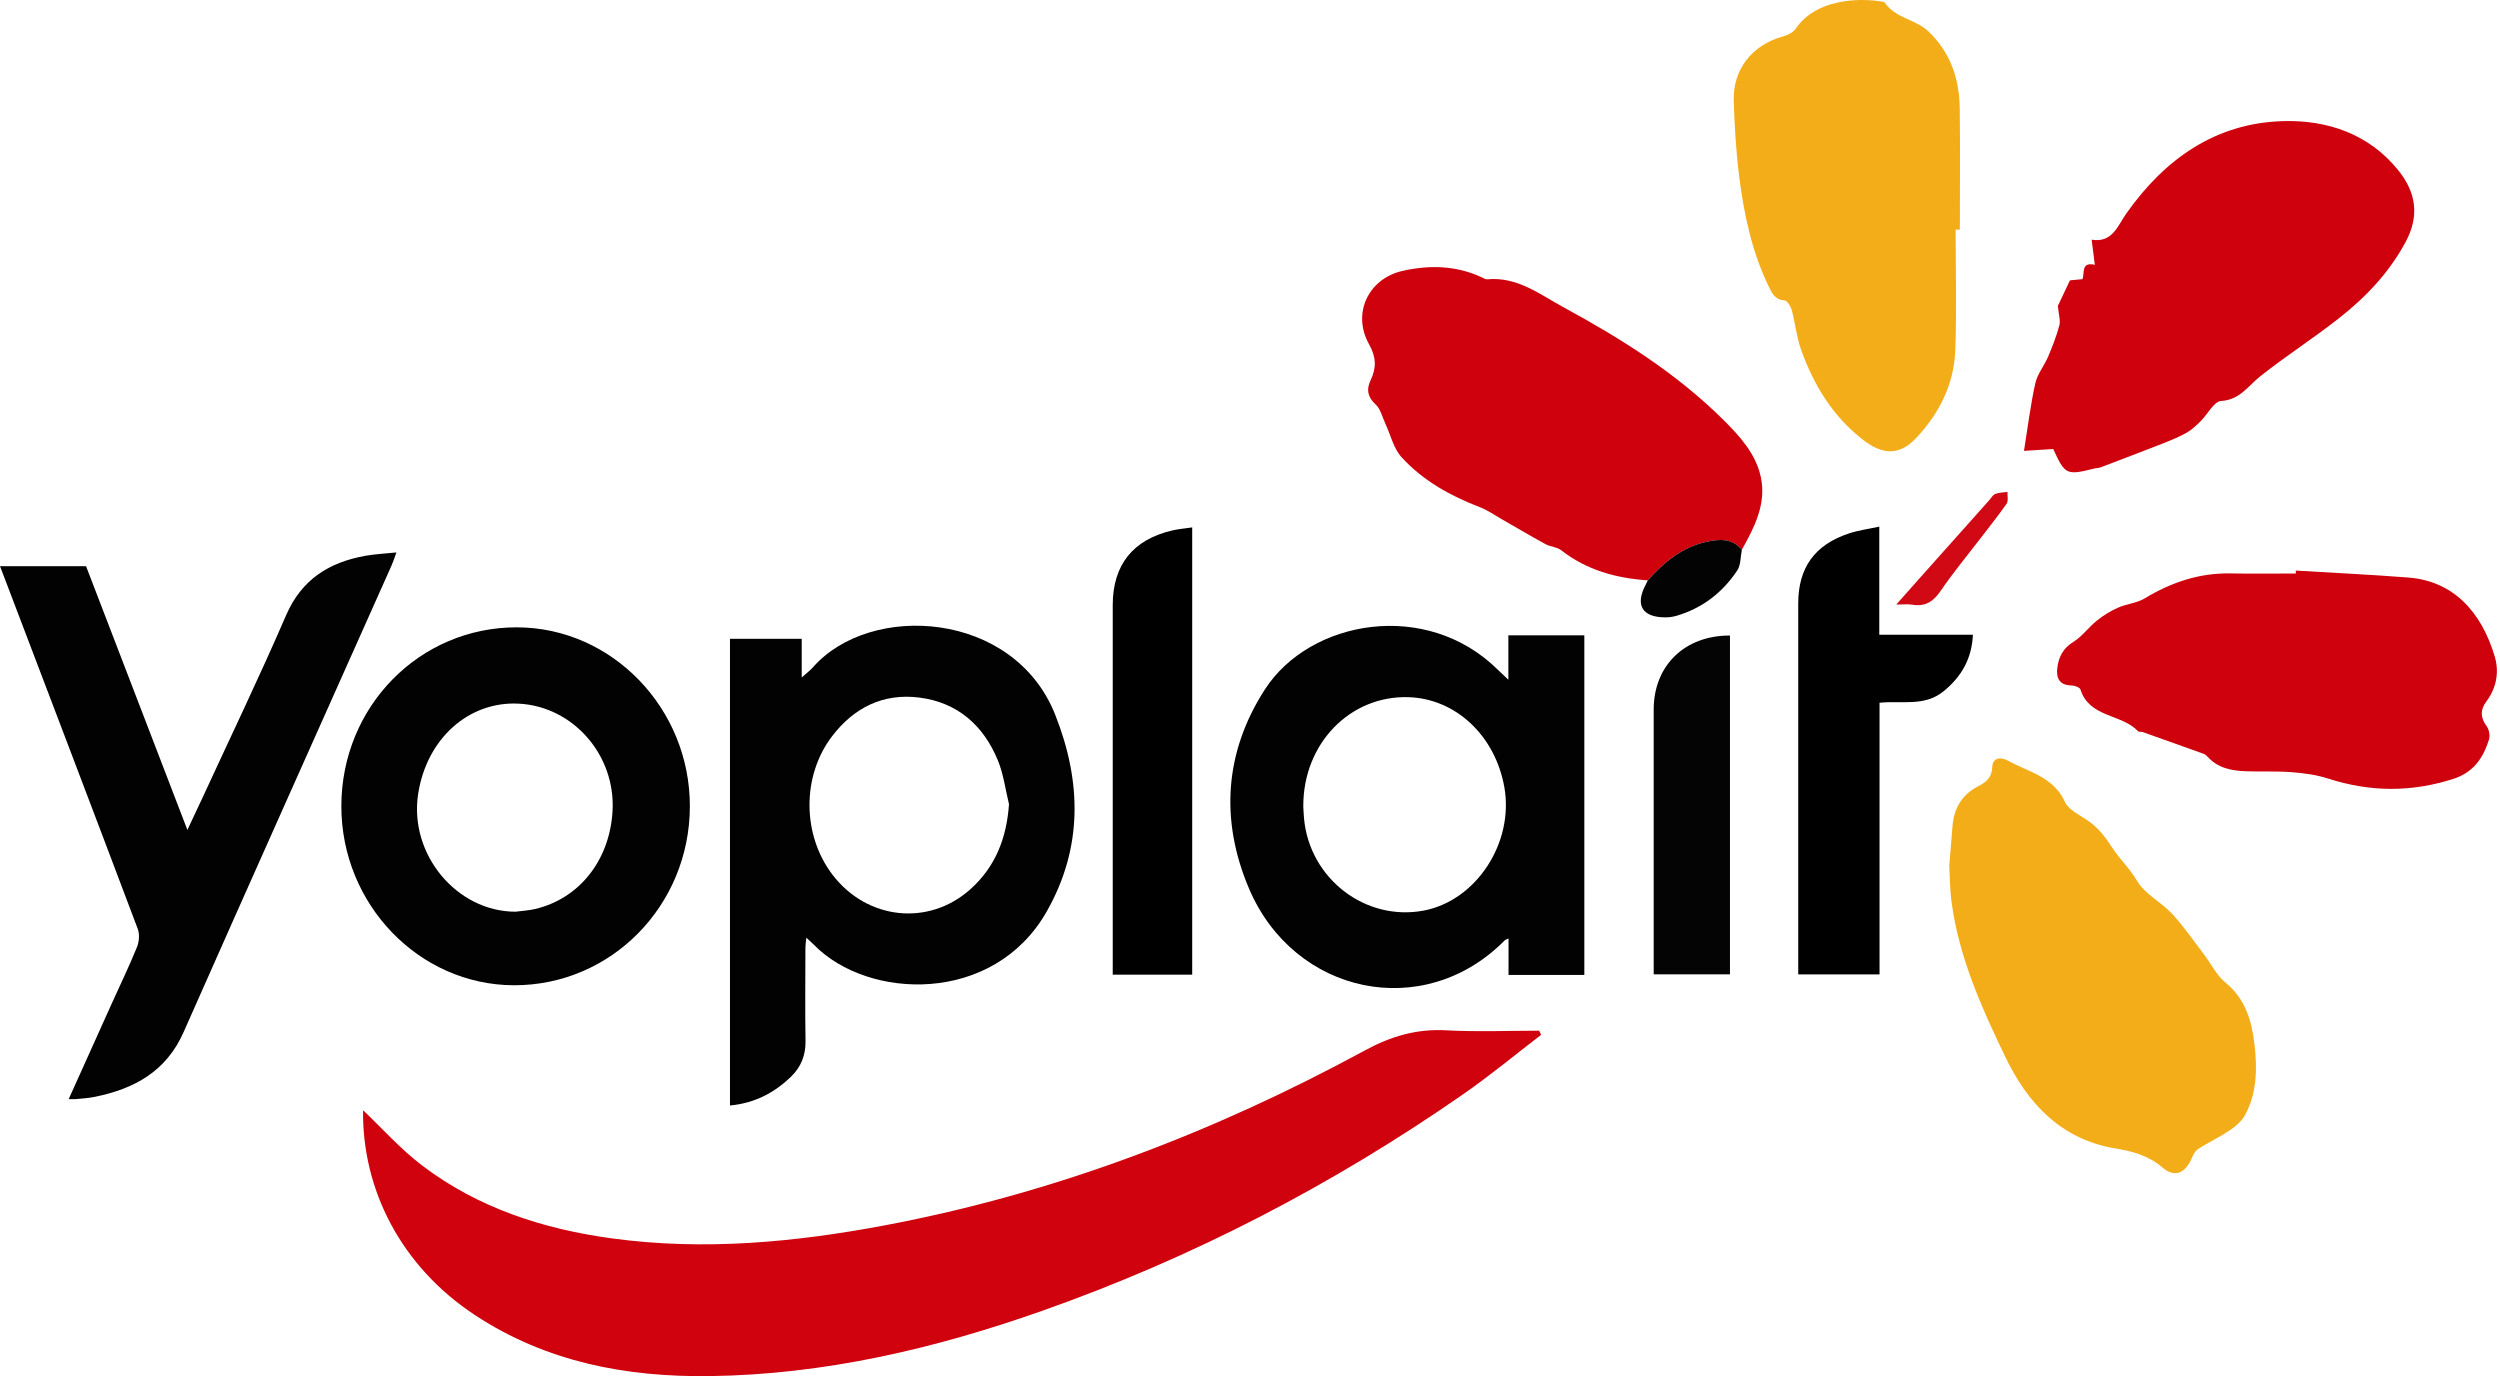
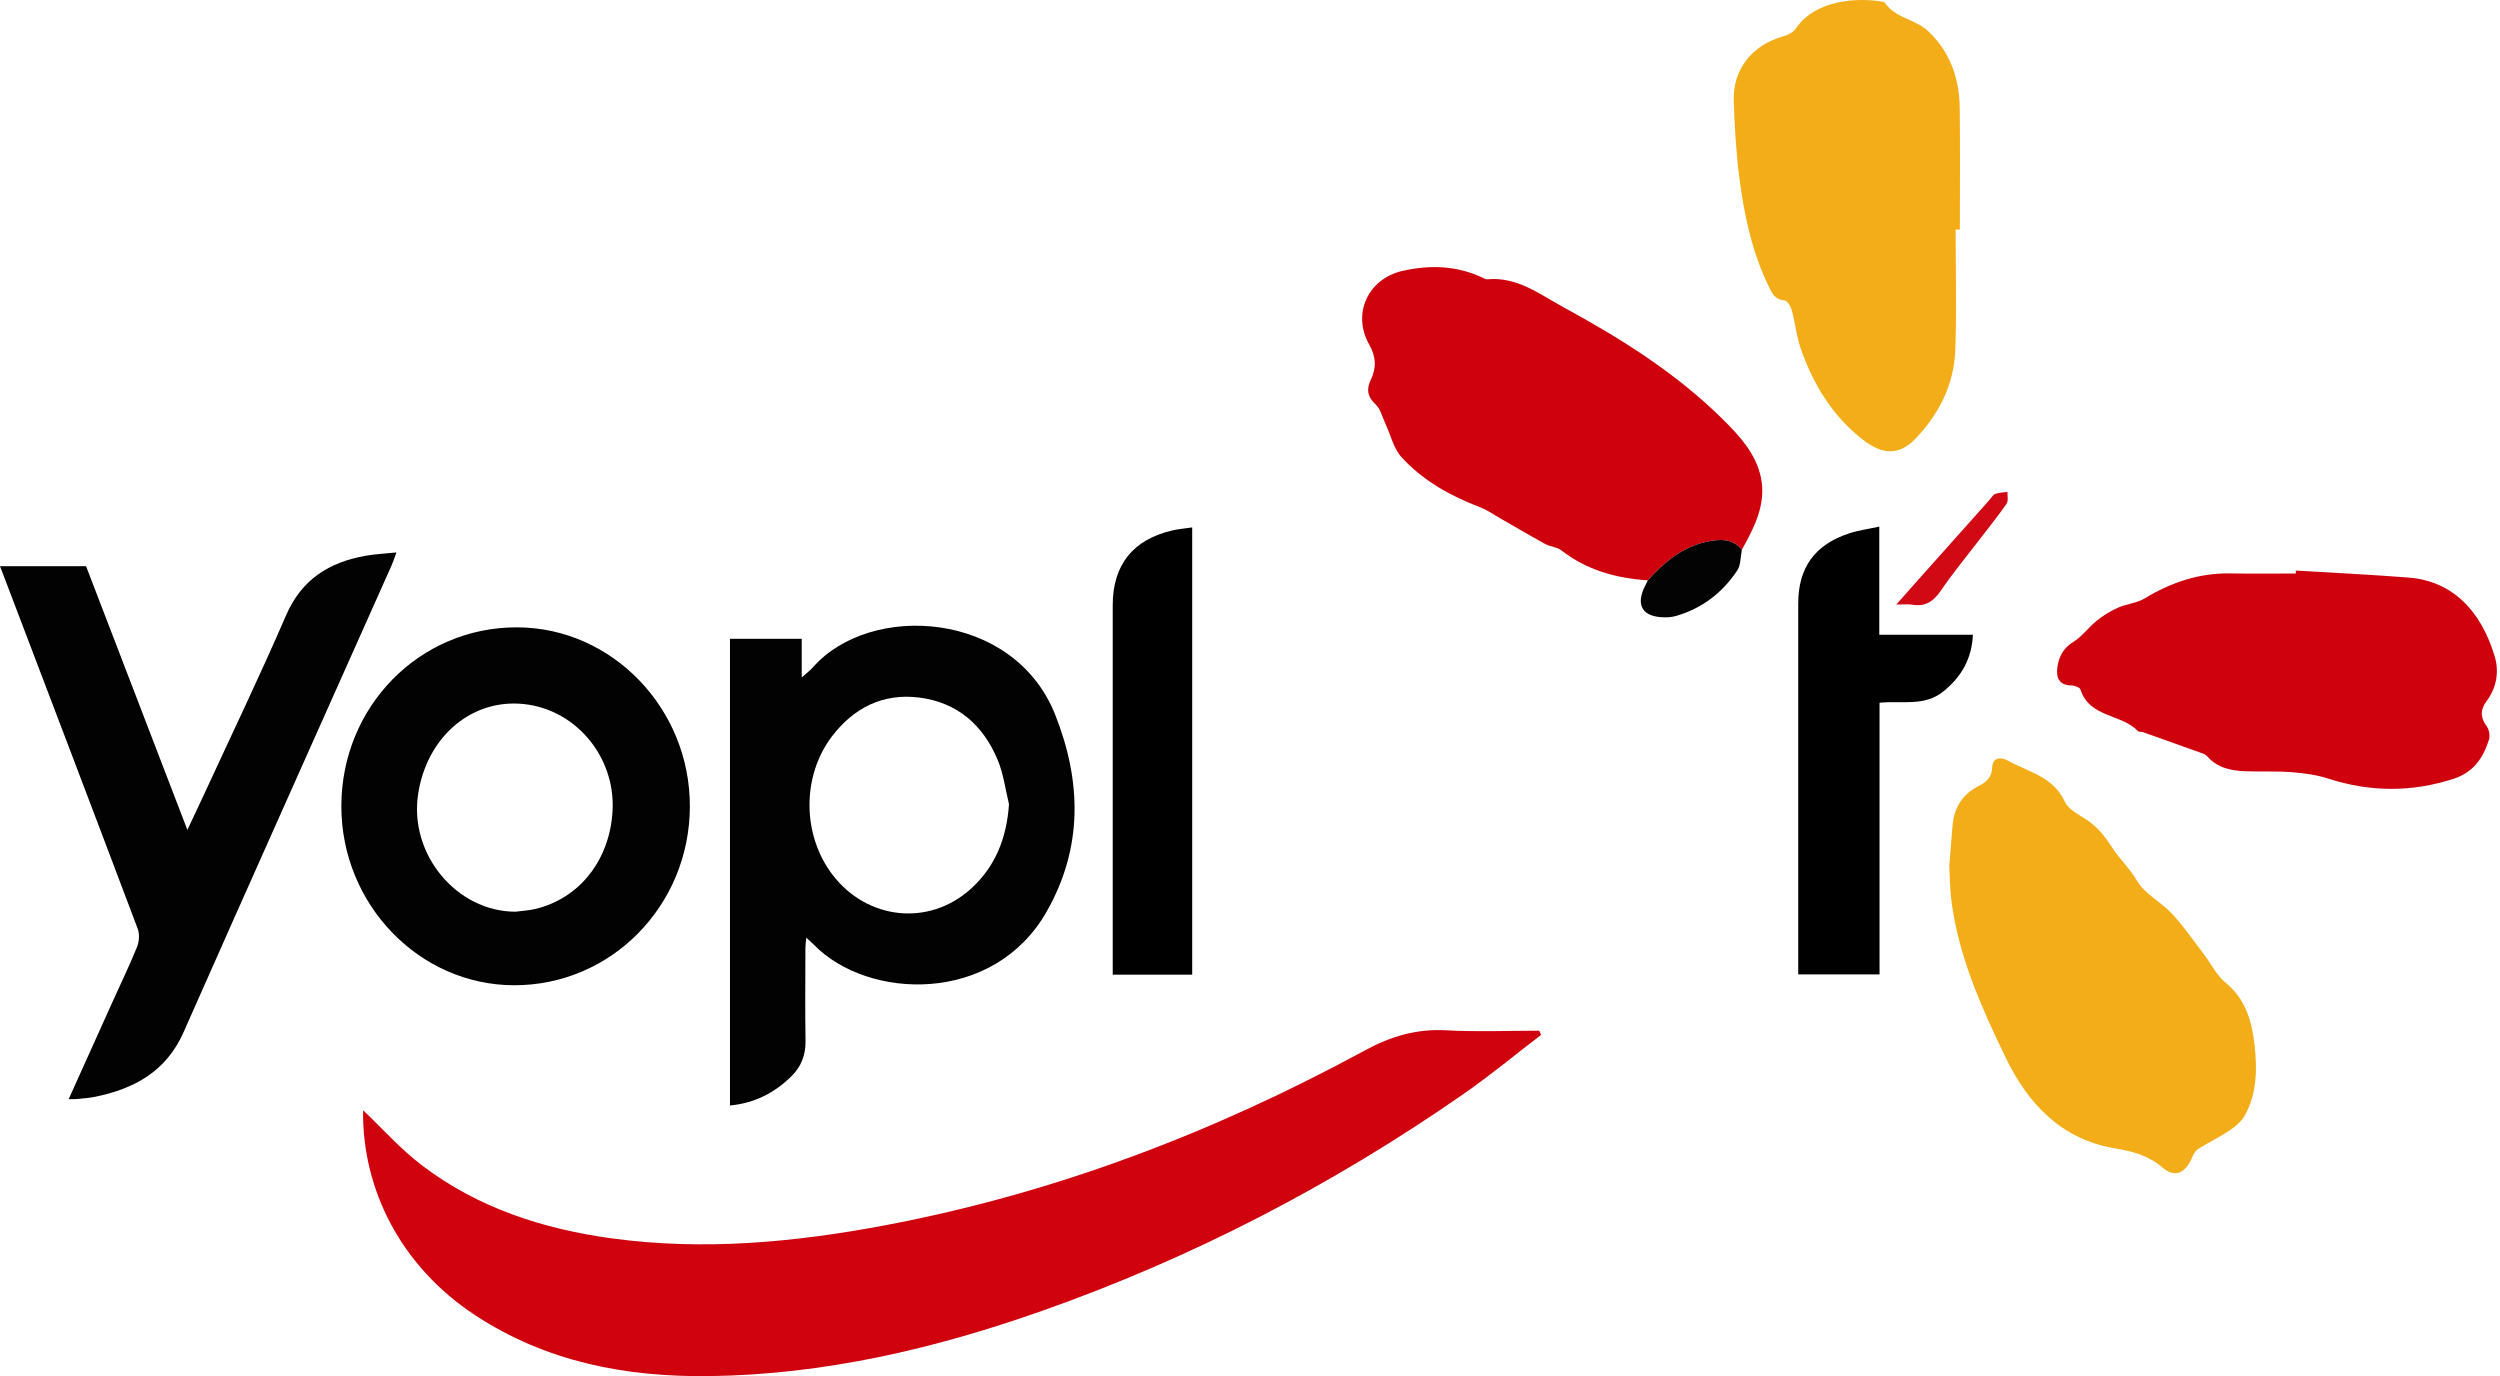
<svg xmlns="http://www.w3.org/2000/svg" width="109" height="60" viewBox="0 0 109 60" fill="none">
  <g clip-path="url(#clip0_2352_11042)">
    <path d="M67.192 45.12C66.066 45.982 64.971 46.891 63.806 47.7C58.1 51.668 51.981 54.844 45.424 57.157C40.744 58.808 35.952 59.929 30.96 59.998C27.303 60.047 23.821 59.387 20.709 57.338C17.486 55.217 15.785 51.862 15.83 48.406C16.643 49.176 17.453 50.093 18.411 50.82C20.851 52.672 23.688 53.587 26.69 53.995C30.686 54.539 34.65 54.165 38.583 53.424C45.967 52.031 52.908 49.381 59.496 45.805C60.653 45.176 61.767 44.849 63.069 44.922C64.411 44.996 65.761 44.938 67.108 44.938C67.136 44.998 67.164 45.059 67.192 45.12Z" fill="#CF020E" />
    <path d="M31.827 27.851H34.955V29.539C35.169 29.346 35.322 29.234 35.443 29.096C37.947 26.243 44.211 26.623 46.008 31.165C47.161 34.081 47.219 36.96 45.632 39.75C43.319 43.814 37.84 43.603 35.49 41.195C35.404 41.106 35.307 41.025 35.155 40.883C35.137 41.075 35.116 41.203 35.116 41.33C35.114 42.683 35.099 44.037 35.121 45.389C35.131 46.01 34.925 46.519 34.491 46.941C33.761 47.649 32.903 48.097 31.827 48.2V27.851ZM43.992 35.061C43.834 34.42 43.754 33.746 43.503 33.142C42.875 31.625 41.751 30.629 40.09 30.415C38.511 30.213 37.234 30.849 36.279 32.1C34.952 33.837 34.973 36.409 36.301 38.143C37.803 40.105 40.48 40.398 42.301 38.778C43.399 37.801 43.891 36.539 43.992 35.06V35.061Z" fill="#020202" />
-     <path d="M89.517 19.577C89.032 19.608 88.592 19.636 88.246 19.658C88.41 18.64 88.528 17.666 88.739 16.713C88.829 16.305 89.129 15.946 89.297 15.551C89.487 15.106 89.665 14.651 89.788 14.184C89.844 13.974 89.759 13.727 89.723 13.337C89.829 13.111 90.018 12.713 90.25 12.223C90.34 12.215 90.55 12.195 90.794 12.172C90.903 11.92 90.71 11.405 91.334 11.545C91.286 11.168 91.246 10.852 91.196 10.451C92.103 10.601 92.328 9.844 92.715 9.297C94.388 6.932 96.597 5.365 99.537 5.281C101.462 5.225 103.29 5.832 104.576 7.438C105.333 8.384 105.5 9.401 104.888 10.545C104.162 11.899 103.136 12.97 101.953 13.896C100.847 14.762 99.66 15.525 98.558 16.397C98.019 16.822 97.667 17.432 96.836 17.484C96.526 17.504 96.257 18.059 95.954 18.357C95.768 18.541 95.573 18.731 95.349 18.859C95.031 19.041 94.689 19.181 94.348 19.316C93.428 19.677 92.506 20.028 91.582 20.378C91.499 20.41 91.403 20.405 91.316 20.427C90.098 20.732 90.037 20.703 89.521 19.578L89.517 19.577Z" fill="#CE010D" />
    <path d="M71.845 25.304C70.47 25.21 69.186 24.862 68.075 23.995C67.888 23.849 67.597 23.841 67.38 23.723C66.72 23.362 66.073 22.978 65.421 22.605C65.129 22.438 64.848 22.238 64.537 22.119C63.243 21.623 62.042 20.961 61.108 19.934C60.757 19.549 60.631 18.96 60.4 18.466C60.267 18.183 60.192 17.832 59.977 17.634C59.62 17.303 59.568 16.978 59.76 16.576C60.016 16.039 60.008 15.576 59.691 15.01C58.939 13.67 59.656 12.148 61.15 11.811C62.316 11.547 63.478 11.572 64.592 12.085C64.673 12.123 64.762 12.185 64.842 12.178C66.15 12.054 67.137 12.835 68.181 13.403C70.689 14.768 73.102 16.281 75.142 18.309C75.862 19.025 76.561 19.791 76.775 20.815C77.017 21.977 76.494 22.987 75.945 23.968C75.521 23.462 74.963 23.5 74.408 23.621C73.344 23.855 72.548 24.514 71.844 25.304H71.845Z" fill="#CE010D" />
    <path d="M85.266 10.013C85.266 11.763 85.315 13.514 85.251 15.261C85.197 16.757 84.545 18.049 83.52 19.122C82.828 19.846 82.103 19.85 81.249 19.192C79.92 18.171 79.077 16.795 78.525 15.24C78.328 14.685 78.271 14.082 78.118 13.51C78.074 13.35 77.921 13.106 77.805 13.098C77.394 13.072 77.262 12.791 77.12 12.498C76.378 10.971 76.034 9.331 75.825 7.666C75.69 6.594 75.63 5.511 75.591 4.431C75.539 3.03 76.38 1.966 77.748 1.585C77.952 1.528 78.191 1.407 78.303 1.241C79.153 -0.026 81.012 -0.11 82.079 0.073C82.113 0.078 82.16 0.089 82.176 0.114C82.632 0.792 83.507 0.836 84.062 1.354C85.028 2.258 85.426 3.419 85.444 4.709C85.468 6.476 85.45 8.244 85.45 10.012H85.266V10.013Z" fill="#F3AD18" />
-     <path d="M65.772 42.506V40.917C65.688 40.959 65.637 40.968 65.606 41C62.083 44.571 56.425 43.368 54.459 38.746C53.195 35.775 53.381 32.8 55.149 30.06C57.109 27.021 62.196 26.12 65.305 29.201C65.428 29.323 65.556 29.438 65.765 29.637V27.701H69.077V42.506H65.772ZM56.822 35.141C56.831 35.293 56.838 35.492 56.856 35.689C57.096 38.307 59.531 40.18 62.07 39.702C64.363 39.27 66.017 36.744 65.59 34.325C65.194 32.079 63.475 30.463 61.413 30.397C58.868 30.316 56.818 32.415 56.824 35.142L56.822 35.141Z" fill="#020202" />
    <path d="M84.988 37.757C85.031 37.224 85.082 36.631 85.127 36.039C85.188 35.24 85.543 34.636 86.272 34.268C86.606 34.1 86.844 33.892 86.862 33.45C86.879 32.995 87.271 33.011 87.548 33.165C88.441 33.661 89.529 33.864 90.031 34.961C90.19 35.309 90.662 35.528 91.016 35.768C91.485 36.086 91.791 36.492 92.105 36.975C92.421 37.461 92.863 37.868 93.18 38.411C93.517 38.986 94.229 39.328 94.703 39.841C95.209 40.387 95.633 41.01 96.087 41.604C96.403 42.019 96.643 42.524 97.034 42.844C97.909 43.561 98.18 44.52 98.298 45.555C98.417 46.605 98.405 47.656 97.885 48.615C97.742 48.88 97.479 49.107 97.223 49.279C96.783 49.576 96.297 49.805 95.847 50.089C95.724 50.167 95.634 50.326 95.574 50.468C95.286 51.151 94.826 51.368 94.287 50.906C93.671 50.376 92.962 50.194 92.225 50.071C89.847 49.672 88.408 48.105 87.436 46.089C86.389 43.92 85.396 41.708 85.081 39.276C85.018 38.795 85.019 38.307 84.988 37.759V37.757Z" fill="#F3AD18" />
    <path d="M100.099 24.877C101.737 24.977 103.376 25.053 105.011 25.181C106.936 25.332 108.181 26.64 108.772 28.628C108.97 29.297 108.85 29.991 108.408 30.58C108.132 30.948 108.14 31.286 108.419 31.664C108.525 31.808 108.573 32.075 108.52 32.245C108.268 33.045 107.847 33.676 106.966 33.959C105.132 34.55 103.326 34.535 101.499 33.943C100.993 33.78 100.447 33.708 99.913 33.667C99.249 33.616 98.579 33.651 97.912 33.627C97.288 33.604 96.691 33.488 96.246 32.987C96.199 32.935 96.136 32.887 96.071 32.863C95.191 32.546 94.31 32.232 93.427 31.92C93.36 31.896 93.258 31.92 93.218 31.879C92.497 31.118 91.099 31.296 90.708 30.063C90.677 29.968 90.449 29.886 90.31 29.884C89.788 29.878 89.647 29.561 89.697 29.134C89.752 28.659 89.939 28.269 90.396 27.988C90.782 27.75 91.063 27.347 91.424 27.058C91.703 26.834 92.019 26.639 92.347 26.493C92.718 26.328 93.161 26.299 93.502 26.093C94.671 25.387 95.904 24.97 97.283 25.001C98.22 25.021 99.158 25.005 100.096 25.005C100.097 24.962 100.098 24.92 100.099 24.876V24.877Z" fill="#CE010D" />
    <path d="M17.284 24.086C17.198 24.321 17.146 24.489 17.075 24.648C14.05 31.431 11.01 38.208 8.005 45C7.244 46.721 5.849 47.476 4.126 47.824C3.861 47.877 3.589 47.893 3.32 47.92C3.233 47.928 3.145 47.921 2.995 47.921C3.64 46.487 4.266 45.097 4.894 43.707C5.256 42.904 5.641 42.11 5.972 41.294C6.067 41.06 6.094 40.732 6.007 40.502C4.079 35.387 2.13 30.28 0.186 25.171C0.13 25.021 0.071 24.873 0 24.686H3.752C5.207 28.471 6.674 32.291 8.17 36.184C8.411 35.672 8.626 35.222 8.834 34.771C10.053 32.125 11.318 29.498 12.474 26.825C13.152 25.259 14.348 24.519 15.927 24.233C16.35 24.157 16.782 24.139 17.284 24.086Z" fill="#020202" />
    <path d="M14.883 35.139C14.89 30.801 18.295 27.34 22.544 27.352C26.689 27.363 30.09 30.891 30.078 35.166C30.066 39.49 26.645 42.967 22.409 42.957C18.269 42.948 14.877 39.424 14.883 35.139ZM22.48 39.75C22.765 39.712 23.056 39.698 23.335 39.632C25.263 39.175 26.58 37.507 26.706 35.376C26.853 32.933 24.997 30.801 22.616 30.679C20.432 30.566 18.599 32.211 18.231 34.617C17.828 37.245 19.907 39.748 22.48 39.751V39.75Z" fill="#020202" />
    <path d="M86.019 27.674C85.97 28.732 85.512 29.515 84.729 30.148C83.898 30.82 82.906 30.538 81.948 30.64V42.485H78.403V41.951C78.403 36.736 78.403 31.523 78.403 26.309C78.403 24.752 79.123 23.747 80.626 23.254C81.026 23.123 81.449 23.067 81.937 22.96V27.674H86.019Z" fill="black" />
    <path d="M51.98 22.995V42.495H48.515C48.515 42.305 48.515 42.114 48.515 41.922C48.515 36.743 48.515 31.562 48.515 26.383C48.515 24.632 49.397 23.523 51.118 23.126C51.391 23.063 51.672 23.041 51.98 22.995Z" fill="black" />
-     <path d="M75.427 27.708V42.481H72.101V41.919C72.101 38.257 72.101 34.596 72.101 30.934C72.101 29.029 73.443 27.703 75.427 27.709V27.708Z" fill="#040404" />
    <path d="M71.845 25.304C72.549 24.514 73.345 23.854 74.409 23.621C74.963 23.5 75.522 23.462 75.946 23.968C75.883 24.273 75.903 24.633 75.743 24.873C75.1 25.841 74.215 26.522 73.085 26.852C72.933 26.896 72.768 26.917 72.61 26.917C71.6 26.917 71.28 26.382 71.751 25.497C71.785 25.434 71.814 25.369 71.845 25.305V25.304Z" fill="#040303" />
    <path d="M82.677 26.358C83.063 25.923 83.367 25.577 83.674 25.234C84.694 24.089 85.716 22.946 86.736 21.802C86.82 21.708 86.89 21.574 86.996 21.534C87.159 21.471 87.349 21.473 87.527 21.448C87.518 21.622 87.572 21.84 87.488 21.962C87.118 22.495 86.709 22.999 86.315 23.515C85.745 24.259 85.144 24.983 84.617 25.757C84.298 26.227 83.942 26.461 83.374 26.365C83.189 26.333 82.995 26.359 82.677 26.359V26.358Z" fill="#D00915" />
  </g>
  <defs>
    <clipPath id="clip0_2352_11042">
      <rect width="109" height="60" fill="white" />
    </clipPath>
  </defs>
</svg>